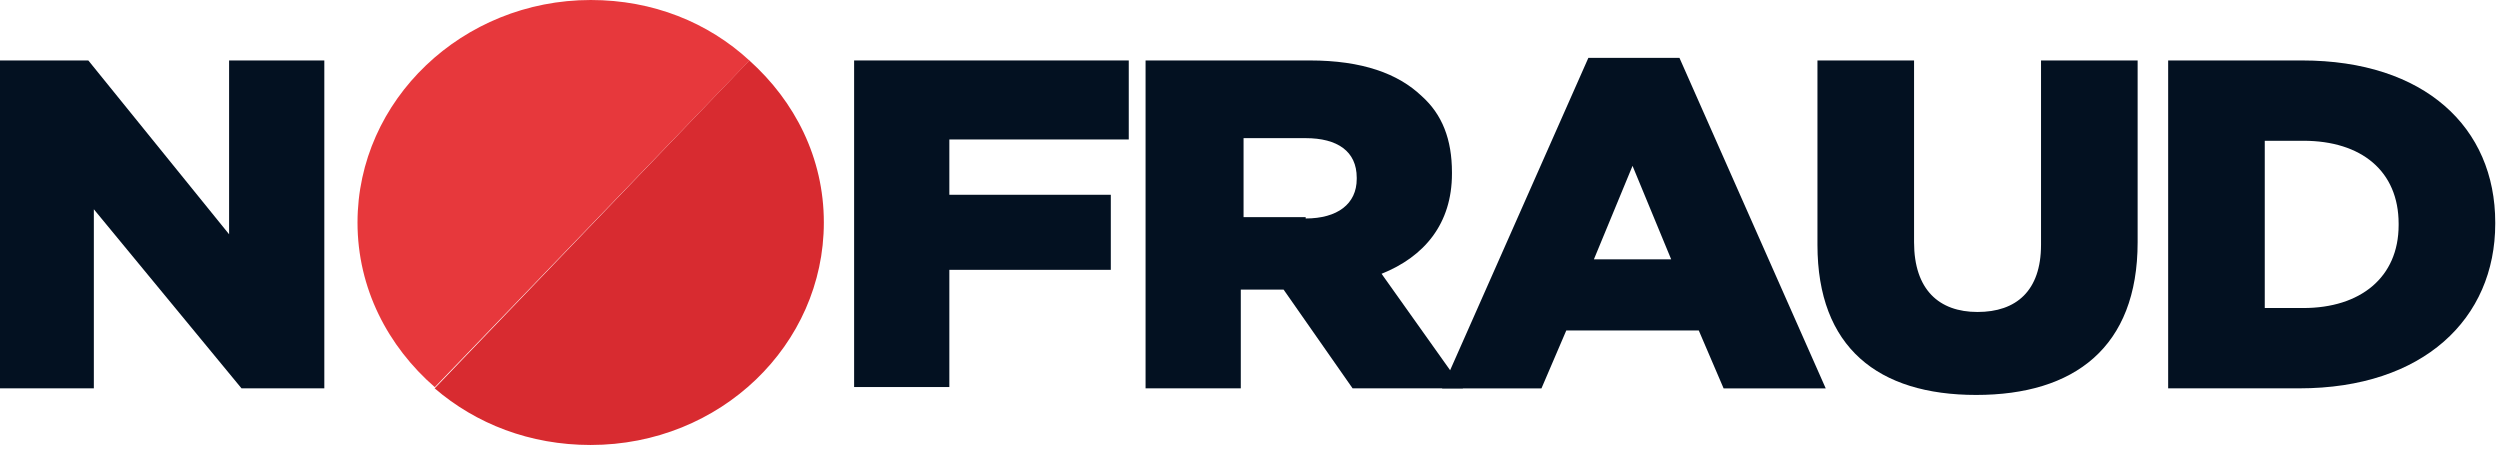
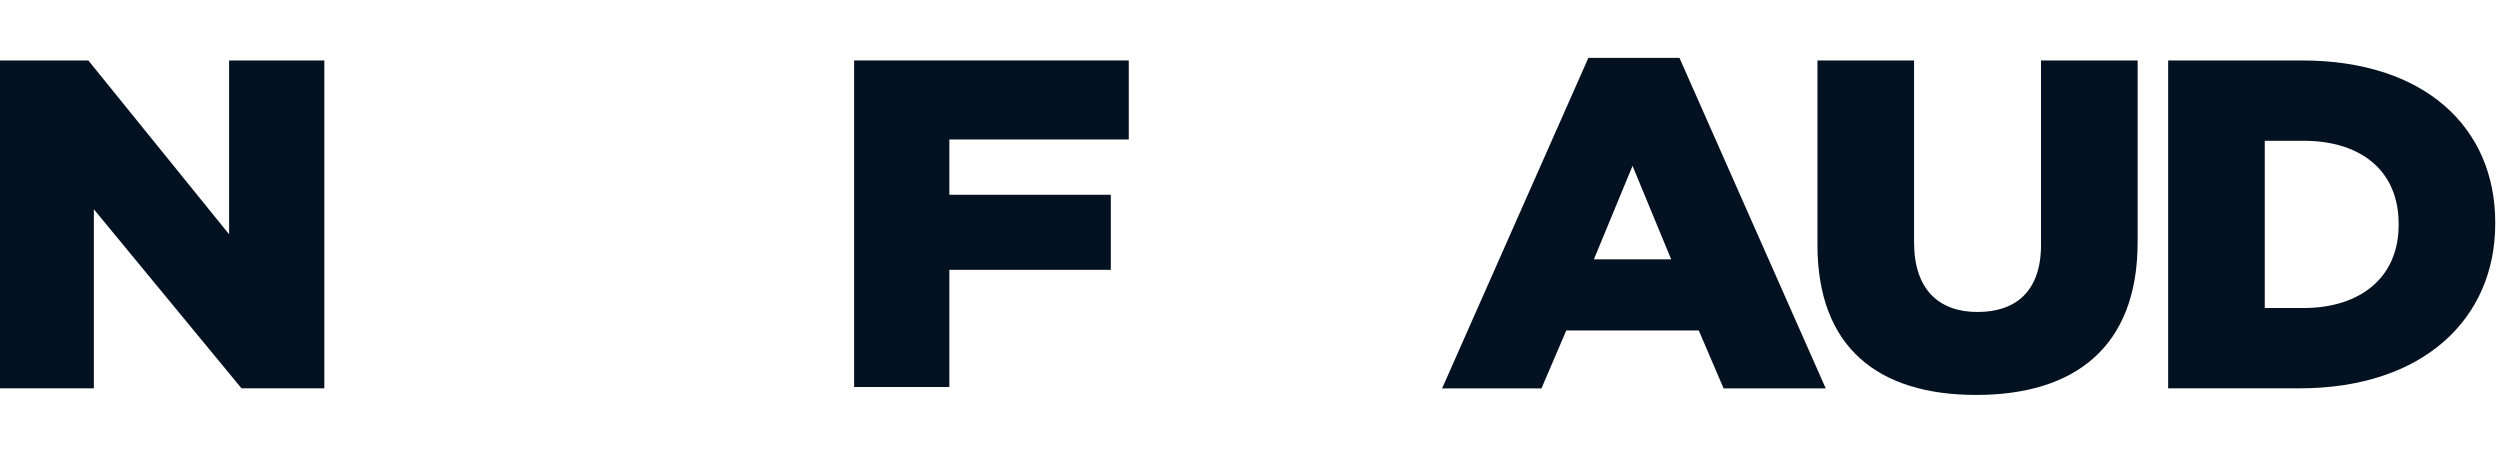
<svg xmlns="http://www.w3.org/2000/svg" width="210" height="40" viewBox="0 0 210 40" fill="none">
-   <path d="M69.203 18.684C69.203 28.971 60.509 37.378 49.611 37.378C44.511 37.378 39.989 35.608 36.512 32.621L62.943 5.078C66.769 8.507 69.203 13.263 69.203 18.684Z" fill="#D82B30" />
-   <path d="M62.955 5.088L36.523 32.522C32.582 29.092 30.031 24.225 30.031 18.694C30.031 8.407 38.842 0 49.623 0C54.84 0 59.477 1.88 62.955 5.088Z" fill="#E7383C" />
  <path d="M0 5.078H7.419L19.244 19.679V5.078H27.243V32.621H20.287L7.883 17.578V32.621H0V5.078Z" fill="#031121" />
  <path d="M71.746 5.078H94.816V11.715H79.745V16.361H93.308V22.666H79.745V32.511H71.746V5.078Z" fill="#031121" />
-   <path d="M96.344 5.078H110.024C114.429 5.078 117.443 6.184 119.414 8.064C121.153 9.613 121.964 11.715 121.964 14.48V14.591C121.964 18.794 119.646 21.56 116.052 22.998L122.892 32.621H113.618L107.821 24.325H107.705H104.227V32.621H96.228V5.078H96.344ZM109.676 18.352C112.342 18.352 113.965 17.135 113.965 15.033V14.923C113.965 12.71 112.342 11.604 109.676 11.604H104.459V18.241H109.676V18.352Z" fill="#031121" />
  <path d="M133.423 4.861H141.074L153.362 32.626H144.784L142.697 27.759H131.568L129.482 32.626H121.135L133.423 4.861ZM140.379 21.785L137.133 13.932L133.887 21.785H140.379Z" fill="#031121" />
  <path d="M152.666 20.564V5.078H160.781V20.343C160.781 24.325 162.868 26.206 166.114 26.206C169.359 26.206 171.446 24.436 171.446 20.564V5.078H179.561V20.343C179.561 29.192 174.228 33.175 165.998 33.175C157.767 33.175 152.666 29.192 152.666 20.564Z" fill="#031121" />
  <path d="M182.241 5.078H193.37C203.687 5.078 209.6 10.719 209.6 18.684V18.794C209.6 26.759 203.571 32.621 193.138 32.621H182.125V5.078H182.241ZM193.486 25.874C198.239 25.874 201.485 23.33 201.485 18.905V18.794C201.485 14.37 198.355 11.825 193.486 11.825H190.24V25.874H193.486Z" fill="#031121" />
</svg>